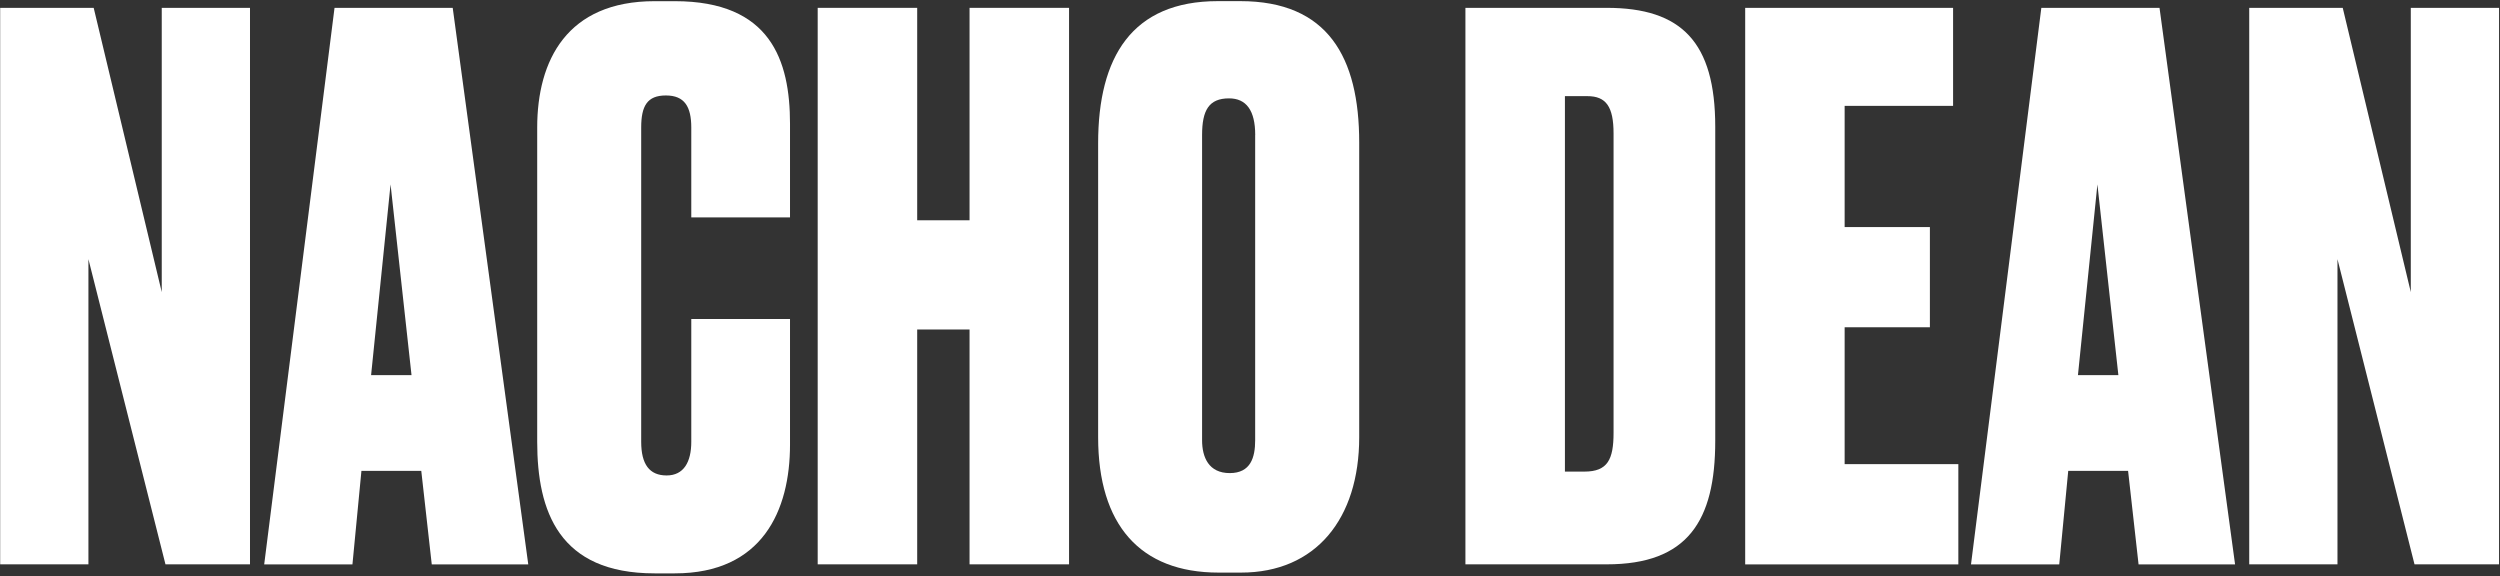
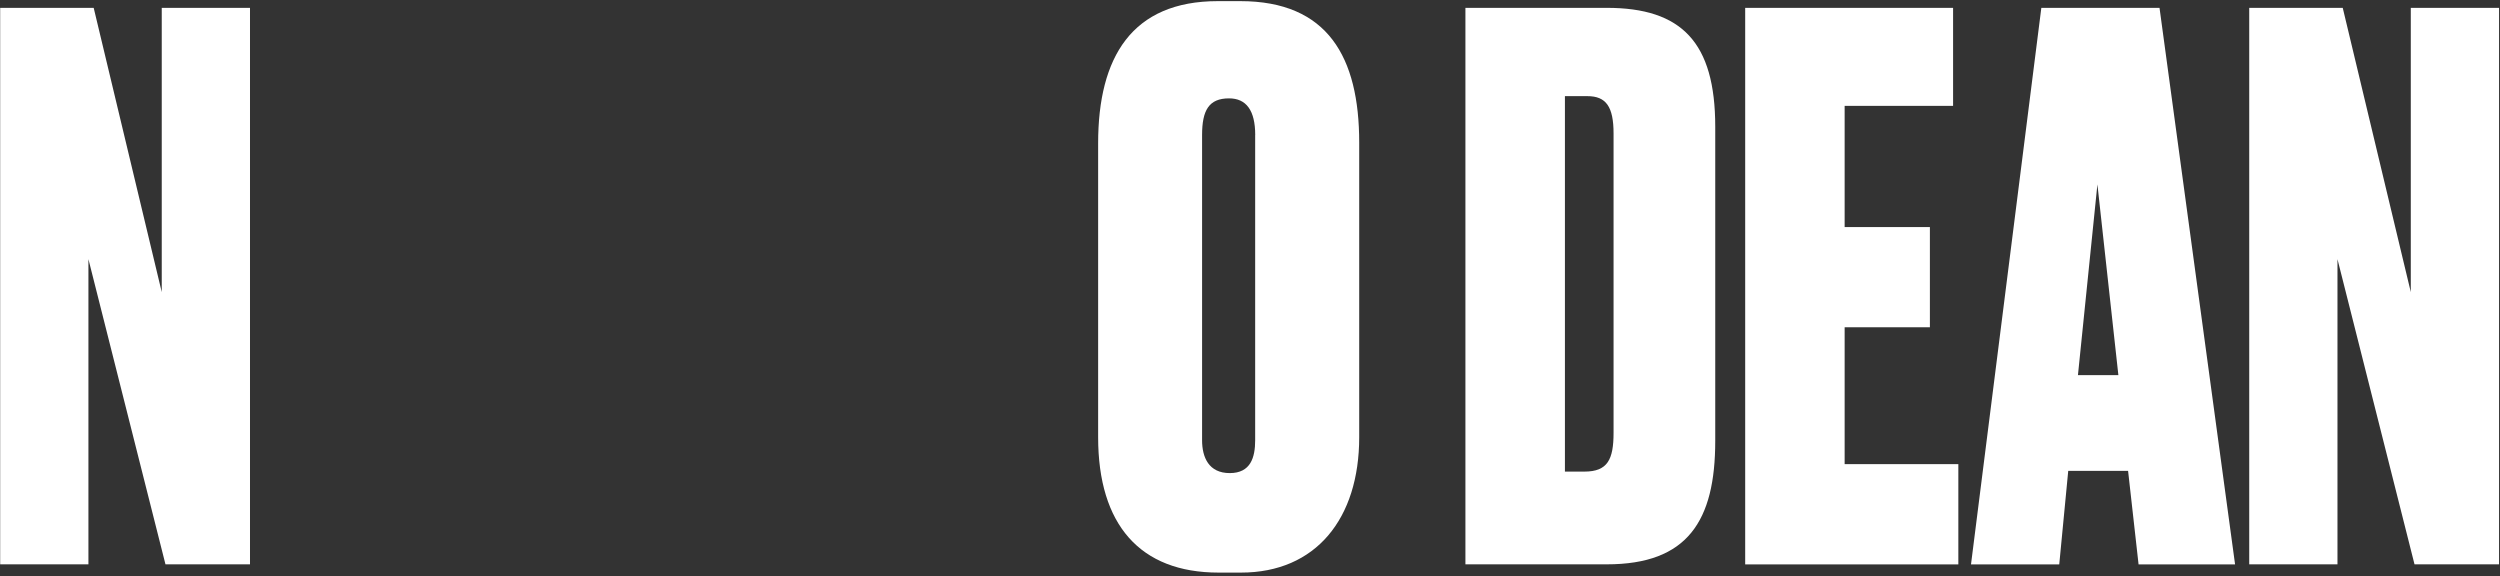
<svg xmlns="http://www.w3.org/2000/svg" width="551" height="127" viewBox="0 0 551 127" fill="none">
  <rect x="0" y="0" width="551" height="127" fill="#333333" stroke="none" />
  <path d="M20.649 1.73L35.649 64.38V1.73H55.099V124.38H36.469L19.489 57.12V124.38H0.039V1.73H20.649Z" fill="white" />
-   <path d="M92.849 103.78H79.659L77.679 124.39H58.229L73.729 1.74H99.779L116.429 124.39H95.159L92.849 103.78ZM81.799 82.68H90.699L86.079 40.64L81.789 82.68H81.799Z" fill="white" />
-   <path d="M152.359 70.31H174.119V98.01C174.119 112.52 168.019 126.37 148.729 126.37H144.279C123.179 126.37 118.399 112.69 118.399 97.36V28.12C118.399 13.28 124.989 0.26 144.279 0.26H148.729C169.829 0.26 174.119 13.28 174.119 27.3V47.91H152.359V28.13C152.359 23.51 150.879 21.04 146.759 21.04C142.639 21.04 141.319 23.35 141.319 28.13V97.37C141.319 102.32 143.129 104.79 146.919 104.79C150.709 104.79 152.359 101.82 152.359 97.37V70.33V70.31Z" fill="white" />
-   <path d="M202.149 124.38H180.219V1.73H202.149V48.55H213.689V1.73H235.619V124.38H213.689V72.62H202.149V124.38Z" fill="white" />
  <path d="M299.569 96.36C299.569 114.33 290.009 126.2 273.519 126.2H268.569C251.259 126.2 242.029 115.65 242.029 96.36V31.57C242.029 12.61 249.449 0.25 268.409 0.25H273.359C292.649 0.25 299.569 12.61 299.569 31.41V96.36ZM276.649 29.76C276.649 24.32 274.669 21.68 270.879 21.68C266.429 21.68 264.939 24.32 264.939 29.76V97.02C264.939 100.81 266.419 104.27 271.039 104.27C275.659 104.27 276.639 100.81 276.639 97.02V29.76H276.649Z" fill="white" />
  <path d="M322.979 1.73H354.139C370.629 1.73 378.039 9.31 378.039 27.94V97.18C378.039 114.82 371.939 124.38 354.139 124.38H322.979V1.73ZM344.909 103.94H349.199C354.309 103.94 355.629 101.3 355.629 95.37V29.43C355.629 23.5 353.979 21.19 349.859 21.19H344.909V103.95V103.94Z" fill="white" />
  <path d="M430.459 1.73V23.33H406.559V50.04H425.349V72.13H406.559V102.3H431.619V124.39H384.639V1.74H430.469L430.459 1.73Z" fill="white" />
  <path d="M469.029 103.78H455.839L453.859 124.39H434.409L449.909 1.74H475.959L492.609 124.39H471.339L469.029 103.78ZM457.989 82.68H466.889L462.269 40.64L457.979 82.68H457.989Z" fill="white" />
  <path d="M516.339 1.73L531.339 64.38V1.73H550.789V124.38H532.159L515.179 57.12V124.38H495.729V1.73H516.339Z" fill="white" />
</svg>